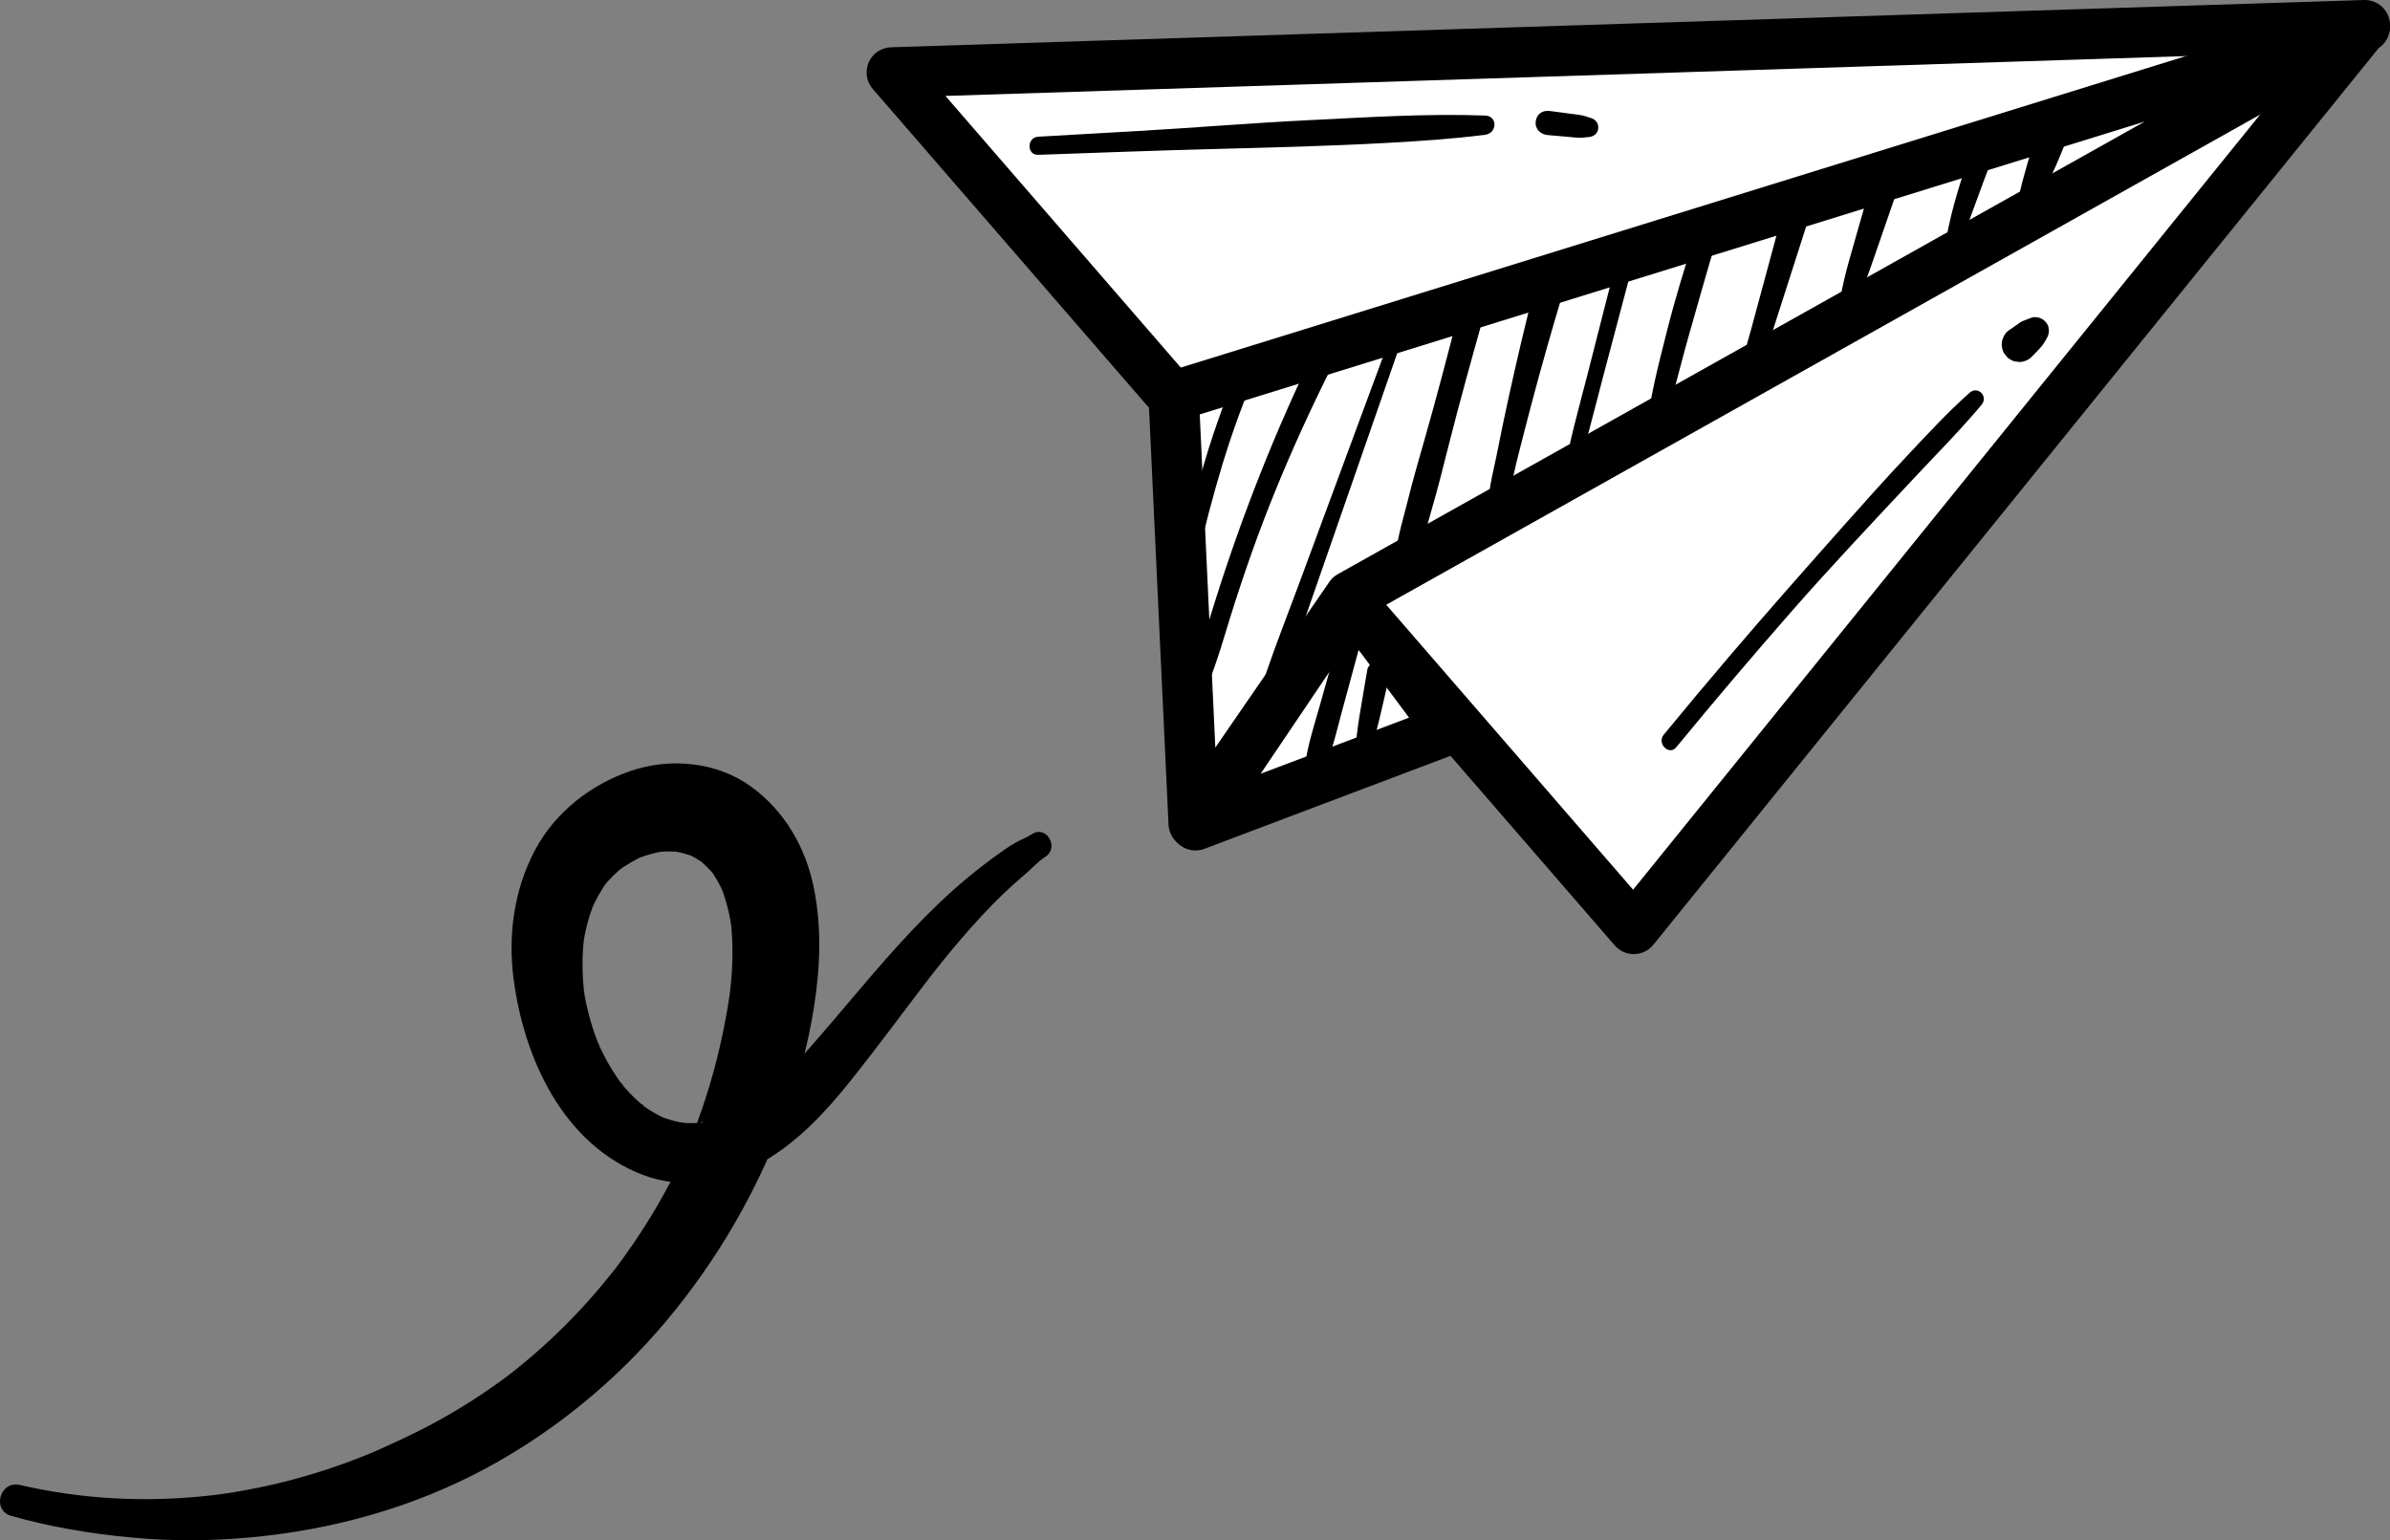
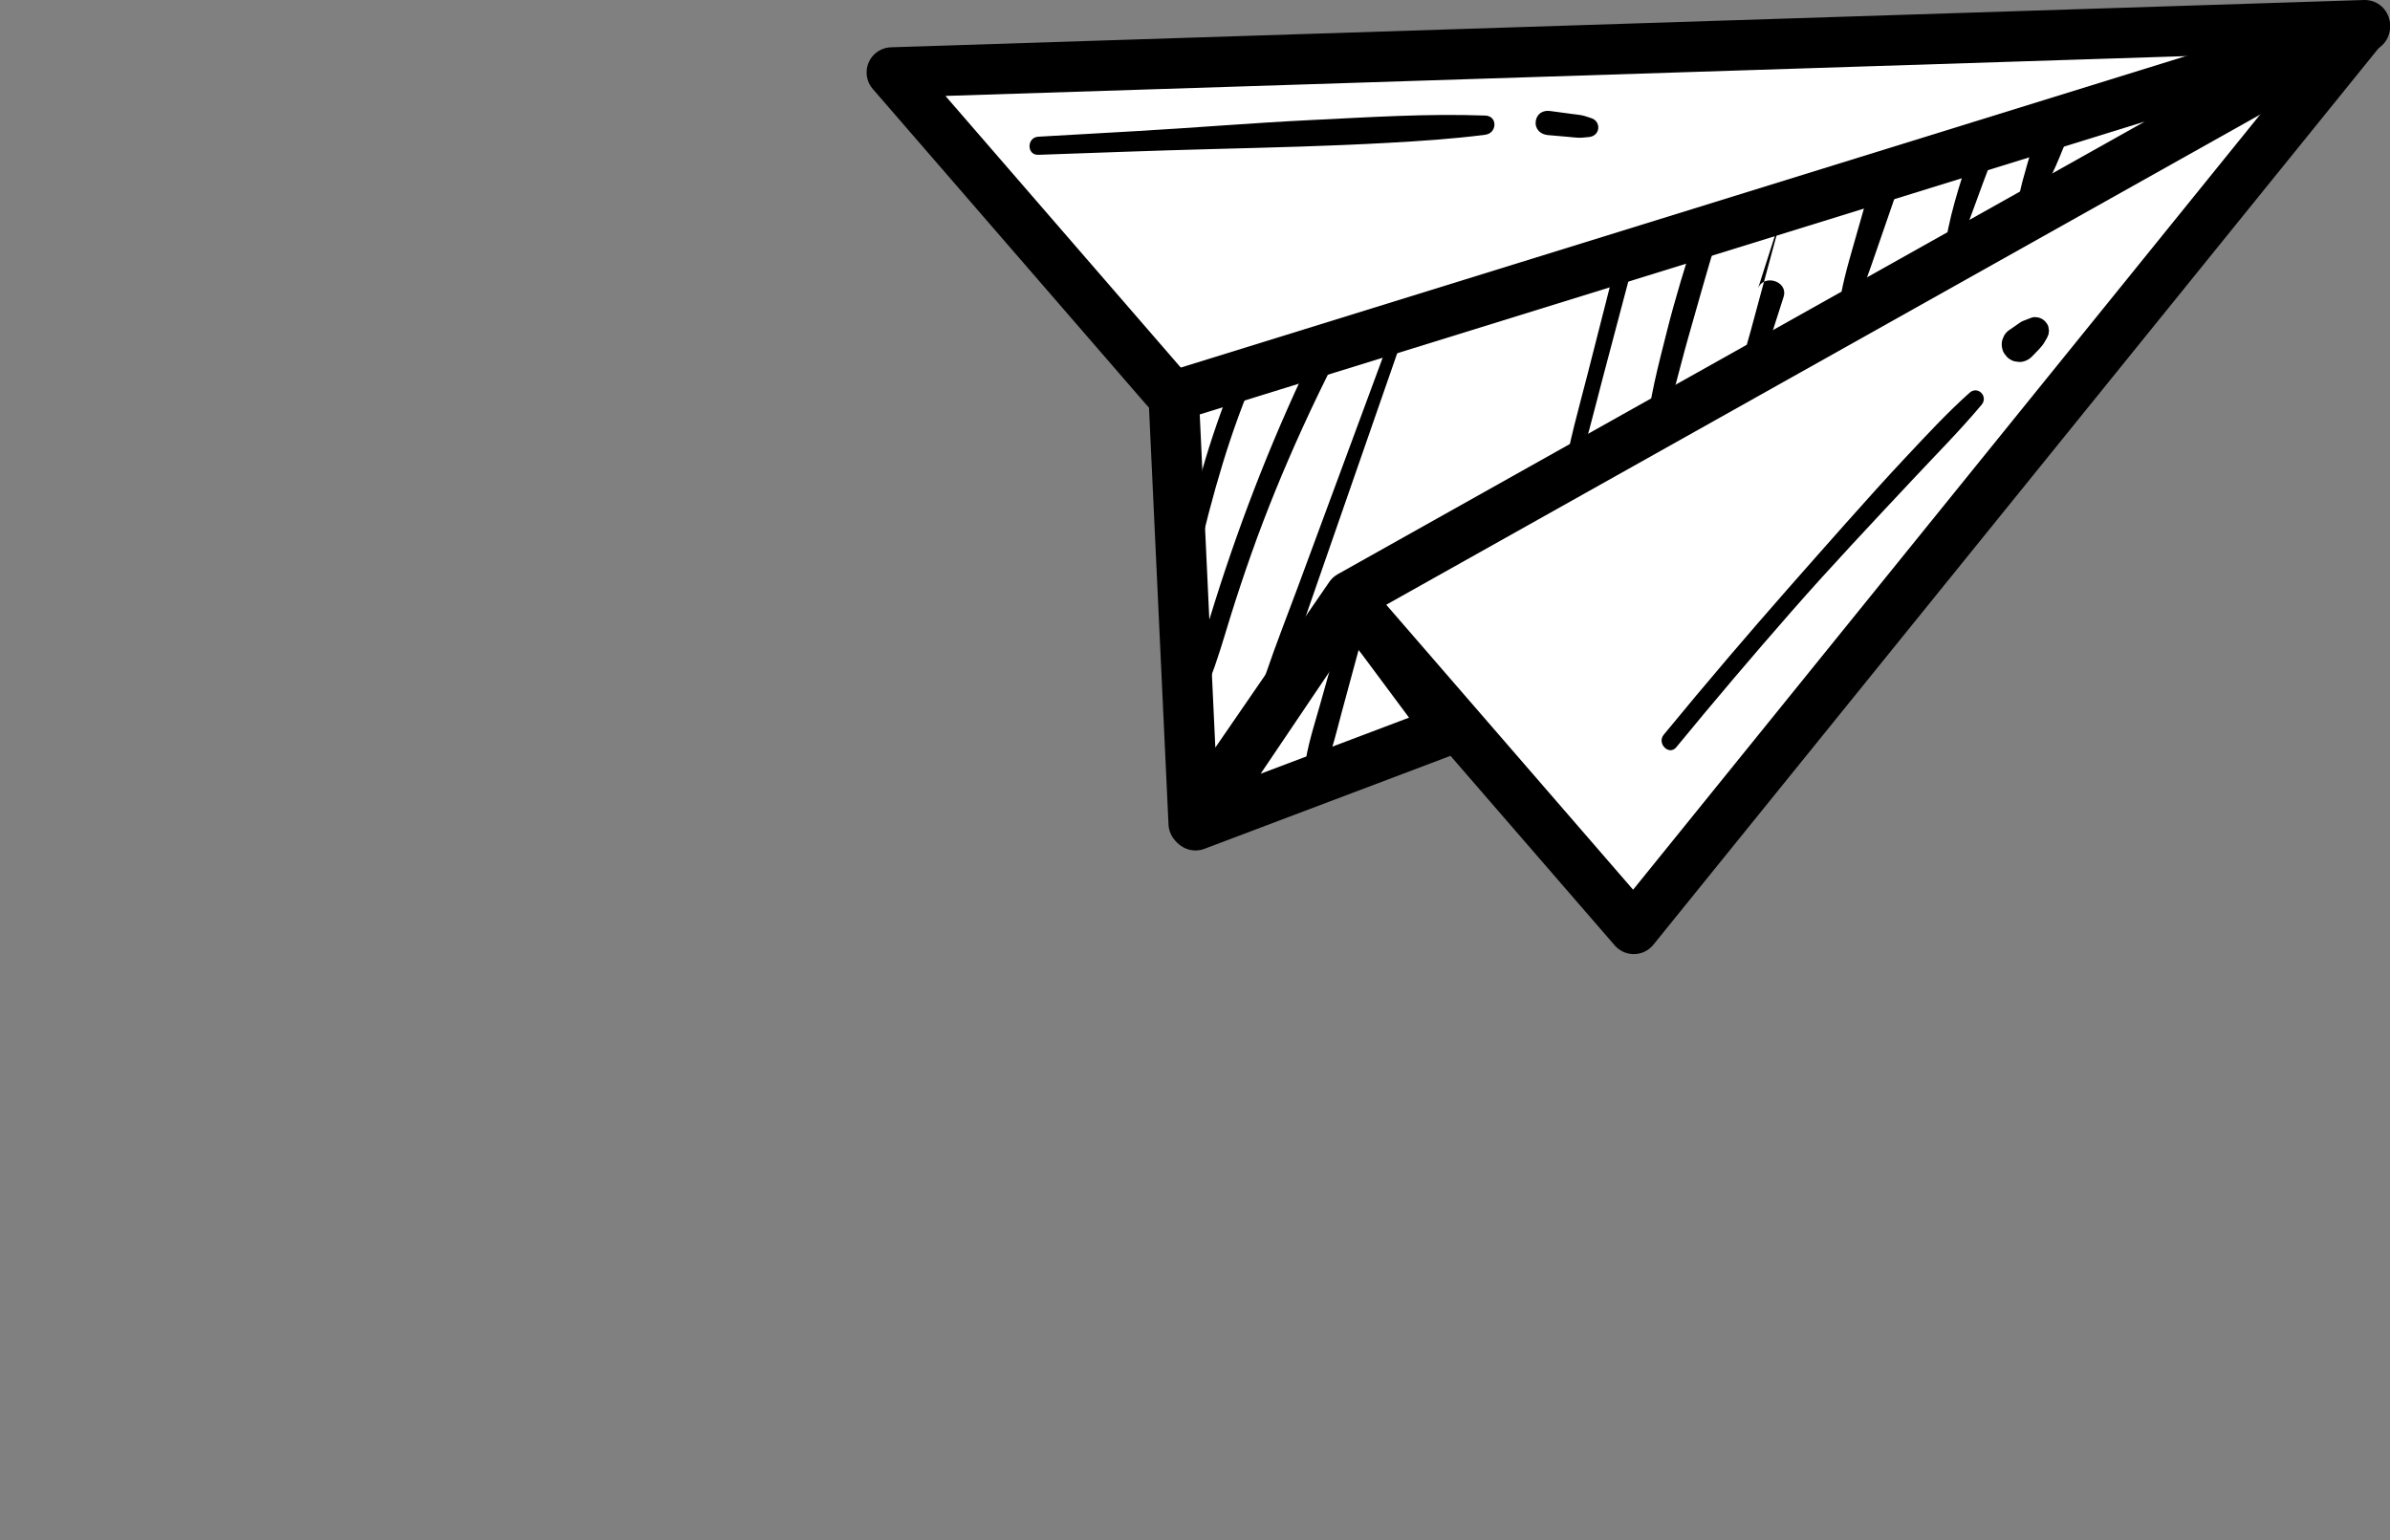
<svg xmlns="http://www.w3.org/2000/svg" id="Layer_1" width="474.556" height="305.848" viewBox="0 0 474.556 305.848">
  <rect x="0" y="0" width="474.556" height="305.848" fill="#808080" stroke="none" />
  <defs>
    <style>.cls-1{fill:#fff;stroke:#000;stroke-linecap:round;stroke-linejoin:round;stroke-width:10px;}</style>
  </defs>
-   <path d="M2.267,301.024c3.839,1.078,7.728,1.97,11.657,2.656,4.495.785,7.595,1.198,12.209,1.631,7.803.731,15.682.707,23.486-.012,16.478-1.519,32.468-5.942,47.051-13.828,13.564-7.336,25.764-17.386,35.664-29.202,10.199-12.172,18.118-25.923,23.617-40.82,2.562-6.942,4.525-14.123,5.669-21.438,1.236-7.901,1.563-15.629.013-23.522-1.593-8.115-5.808-15.455-12.54-20.324-6.8-4.919-16.074-5.758-23.914-3.062-7.914,2.721-14.94,8.193-18.915,15.644-4.156,7.789-5.421,16.798-4.306,25.502,2.035,15.885,9.874,33.06,25.791,39.088,7.826,2.963,16.659,1.439,23.777-2.639,6.963-3.99,12.535-10.031,17.49-16.241,5.121-6.418,9.98-13.031,14.967-19.551.128-.168.899-1.166.437-.572.299-.386.599-.771.901-1.155.644-.822,1.294-1.64,1.95-2.452,1.263-1.565,2.55-3.11,3.869-4.629,2.571-2.961,5.211-5.859,8.044-8.574,1.382-1.324,2.804-2.607,4.269-3.837,1.346-1.131,2.658-2.622,4.129-3.568,2.81-1.808.201-6.318-2.629-4.497-1.016.654-2.236,1.116-3.306,1.711-1.134.631-2.199,1.389-3.257,2.139-2.196,1.557-4.327,3.211-6.397,4.932-3.877,3.223-7.485,6.731-10.948,10.392-7.016,7.417-13.349,15.408-20.092,23.063-1.584,1.798-3.215,3.555-4.928,5.231-.867.848-1.754,1.677-2.665,2.478-.404.355-.813.706-1.226,1.05-.258.214-.518.426-.78.636-.156.126-.314.251-.472.374.546-.42.657-.507.332-.263-1.973,1.408-3.964,2.746-6.15,3.808-.231.112-.464.217-.696.327-.971.463.291-.08.325-.123-.215.269-1.258.487-1.596.602-1.131.386-2.29.694-3.466.906-.123.022-.608.042-.746.122.809-.468,1.057-.127.248-.06-.57.048-1.142.074-1.714.075-.516.001-1.033-.017-1.548-.054-.184-.013-1.391-.225-.307-.005,1.078.218-.21-.042-.43-.083-.971-.183-1.929-.438-2.864-.759-.273-.094-.541-.202-.813-.299-.728-.258,1.19.544.494.212-.572-.273-1.142-.54-1.698-.847-.862-.477-1.692-1.009-2.489-1.586-.472-.342-.653-.828.274.225-.139-.158-.388-.315-.543-.445-.451-.379-.889-.772-1.316-1.178-.778-.74-1.516-1.523-2.215-2.338-.311-.362-.581-.787-.92-1.12,1.116,1.097.526.685.218.265-.215-.294-.426-.592-.633-.892-1.429-2.075-2.655-4.287-3.692-6.582-.097-.215-.184-.467-.299-.676.883,1.6.279.665.092.193-.224-.567-.437-1.138-.639-1.713-.432-1.234-.809-2.485-1.14-3.75-.365-1.394-.69-2.802-.914-4.226-.043-.272-.074-.549-.124-.819.373,2.035.083.608.034.161-.076-.681-.137-1.364-.184-2.048-.197-2.871-.125-5.749.229-8.604-.086.637-.171,1.275-.257,1.912.414-3.08,1.178-6.077,2.368-8.95-.253.6-.506,1.2-.759,1.8.926-2.157,2.068-4.207,3.481-6.084-.406.526-.812,1.051-1.218,1.577,1.27-1.636,2.742-3.082,4.368-4.363-.543.419-1.086.839-1.628,1.258,1.832-1.404,3.815-2.558,5.94-3.458-.663.28-1.327.56-1.99.84,1.896-.773,3.855-1.321,5.881-1.62-.761.102-1.521.204-2.282.307,1.881-.249,3.762-.268,5.644-.025-.782-.105-1.563-.21-2.345-.315,1.752.257,3.477.708,5.114,1.385-.712-.3-1.423-.601-2.135-.901,1.425.622,2.747,1.407,3.986,2.346-.606-.468-1.211-.936-1.817-1.404,1.42,1.114,2.699,2.362,3.814,3.783-.466-.602-.931-1.205-1.397-1.808,1.232,1.62,2.226,3.379,3.035,5.245-.297-.705-.595-1.41-.892-2.115,1.216,2.896,1.964,5.94,2.405,9.045-.104-.774-.208-1.548-.312-2.321.712,5.306.514,10.643-.185,15.939.102-.755.203-1.511.305-2.266-1.49,11.002-4.323,21.736-8.628,31.976.261-.62.523-1.24.785-1.859-2.064,4.867-4.482,9.587-7.171,14.138-1.343,2.273-2.759,4.502-4.244,6.685-.688,1.011-1.39,2.011-2.107,3.001-.377.521-.759,1.038-1.144,1.553-.193.257-.386.514-.581.77-1.031,1.355.923-1.171.071-.091-3.234,4.101-6.695,8.015-10.415,11.683-1.878,1.852-3.816,3.643-5.813,5.366-.974.84-1.963,1.662-2.962,2.471-.449.364-.899.727-1.354,1.085-.363.286-1.208.851.296-.223-.315.225-.616.471-.925.703-4.442,3.343-9.126,6.364-14,9.04-2.409,1.323-4.864,2.562-7.358,3.715-1.244.575-2.486,1.154-3.735,1.719-.623.282-1.25.555-1.877.83-1.26.552.925-.379.096-.037-.447.185-.894.371-1.343.552-5.175,2.092-10.491,3.84-15.902,5.212-2.727.691-5.478,1.291-8.246,1.795-1.347.245-2.698.469-4.053.669-.271.04-.542.078-.813.118-1.305.19.569-.065-.233.033-.755.091-1.509.185-2.265.265-12.644,1.334-25.035.677-37.232-2.156-3.991-.927-5.666,5.039-1.696,6.154h0Z" />
  <polygon class="cls-1" points="287.744 144.843 237.377 163.878 268.069 118.381 287.744 144.843" />
  <polyline class="cls-1" points="231.494 77.21 177.075 14.388 469.556 5 324.399 184.46 268.55 119.988" />
  <polygon class="cls-1" points="469.556 5.361 233.043 78.662 237.015 163.517 268.069 118.381 469.556 5.361" />
  <path d="M332.842,148.379c7.512-9.139,15.166-18.16,22.965-27.055,7.801-8.899,15.92-17.483,24-26.126,4.59-4.91,9.338-9.669,13.656-14.821,1.386-1.654-.747-3.849-2.386-2.386-4.422,3.947-8.427,8.286-12.483,12.605-4.051,4.314-8.007,8.713-11.937,13.138-7.857,8.846-15.7,17.706-23.376,26.71-4.356,5.109-8.664,10.259-12.928,15.446-1.428,1.737,1.049,4.242,2.49,2.49h0Z" />
  <path d="M403.408,70.857c.49-.506.979-1.012,1.469-1.519.414-.428.781-.886,1.082-1.402l.511-.877.274-.648c.032-.241.065-.481.097-.722-.032-.241-.065-.481-.097-.722-.084-.353-.246-.661-.486-.923-.121-.204-.283-.366-.487-.487-.169-.168-.369-.285-.599-.349-.212-.123-.44-.185-.685-.185-.361-.081-.721-.065-1.082.048-.296.114-.592.228-.888.342-.081.031-.161.062-.242.093-.036.014-.072.027-.108.041-.255.099-.585.209-.823.345-.153.087-.295.197-.439.298-.573.398-1.146.796-1.719,1.194-.524.31-.94.726-1.25,1.25-.117.278-.234.555-.351.832-.166.618-.166,1.235,0,1.853.108.453.316.848.624,1.185.246.379.572.678.978.897.4.255.832.392,1.295.413.463.104.926.083,1.389-.062.59-.166,1.103-.464,1.537-.896h0Z" />
  <path d="M206.155,30.742c11.55-.405,23.098-.842,34.651-1.144,11.555-.302,23.109-.586,34.651-1.225,6.501-.359,12.985-.781,19.445-1.613,2.369-.305,2.527-3.722,0-3.814-11.551-.422-23.115.336-34.651.896-11.558.561-23.098,1.534-34.651,2.194-6.481.37-12.963.74-19.445,1.111-2.294.131-2.326,3.676,0,3.594h0Z" />
  <path d="M307.315,26.821c1.359.119,2.717.238,4.076.356.664.058,1.333.147,1.998.175.683.028,1.396-.087,2.078-.139.954-.073,1.741-.67,1.873-1.654.127-.947-.45-1.811-1.366-2.093-.648-.199-1.312-.469-1.98-.587-.655-.117-1.326-.179-1.985-.268-1.35-.182-2.7-.364-4.051-.546-.684-.092-1.248-.082-1.865.244-.665.351-1.059,1.049-1.156,1.768-.205,1.525.924,2.615,2.377,2.743h0Z" />
  <path d="M244.294,76.919c-4.873,12.475-8.672,25.574-9.888,38.95-.112,1.236,1.891,1.494,2.161.292,2.931-13.014,6.194-25.89,11.193-38.287.862-2.137-2.629-3.097-3.466-.956h0Z" />
  <path d="M261.289,69.013c-7.953,16.299-14.644,33.231-20.078,50.533-1.539,4.901-3.104,9.884-3.816,14.983-.248,1.775,2.007,2.424,2.688.741,1.668-4.126,2.874-8.445,4.194-12.693,1.321-4.251,2.726-8.476,4.212-12.672,2.991-8.444,6.401-16.742,10.114-24.894,2.102-4.616,4.31-9.183,6.613-13.703,1.33-2.611-2.647-4.918-3.927-2.296h0Z" />
  <path d="M276.158,66.671l-12.401,33.517c-2.052,5.547-4.105,11.094-6.157,16.641-2.05,5.541-4.237,11.053-6.137,16.647-2.158,6.354-4.574,12.697-6.067,19.249-.256,1.123,1.38,1.945,1.944.82,2.664-5.31,4.632-10.96,6.73-16.509,2.12-5.603,4.026-11.286,5.993-16.945,3.906-11.235,7.813-22.47,11.719-33.705,2.213-6.364,4.426-12.728,6.638-19.092.5-1.437-1.745-2.025-2.263-.624h0Z" />
-   <path d="M289.675,61.829c-2.188,8.496-4.394,16.972-6.807,25.407-1.184,4.138-2.385,8.264-3.411,12.444-1.04,4.237-2.564,8.726-2.466,13.129.034,1.532,2.068,2.091,2.871.778,2.293-3.753,3.228-8.386,4.454-12.567,1.212-4.13,2.245-8.302,3.299-12.475,2.148-8.506,4.496-16.944,6.87-25.389.87-3.096-4.009-4.435-4.81-1.326h0Z" />
-   <path d="M304.873,56.465c-1.913,7.507-3.701,15.046-5.356,22.614-.819,3.747-1.603,7.501-2.34,11.265-.723,3.695-1.933,7.765-1.634,11.551.093,1.182,1.753,1.858,2.392.648,1.773-3.355,2.342-7.437,3.261-11.091.934-3.712,1.884-7.421,2.863-11.121,1.981-7.484,4.094-14.933,6.331-22.345,1.065-3.53-4.607-5.092-5.517-1.521h0Z" />
  <path d="M320.416,53.951c-1.738,6.815-3.477,13.63-5.215,20.445-1.732,6.792-3.742,13.625-4.765,20.57-.184,1.253,1.451,1.736,1.91.526,2.489-6.557,4.059-13.499,5.852-20.27,1.8-6.798,3.601-13.596,5.401-20.394.544-2.056-2.658-2.937-3.183-.877h0Z" />
  <path d="M336.791,46.058c-2.12,6.555-4.158,13.142-5.836,19.825-1.671,6.655-3.486,13.333-4.029,20.187-.129,1.626,2.165,1.698,2.666.361,2.388-6.375,3.813-13.066,5.683-19.609,1.871-6.546,3.682-13.107,5.69-19.613.825-2.672-3.319-3.791-4.173-1.151h0Z" />
-   <path d="M354.387,40.677l-4.56,16.862c-.738,2.73-1.476,5.46-2.215,8.19-.389,1.439-.853,2.881-1.161,4.339-.293,1.383-.724,2.941-.592,4.352.095,1.018,1.512,1.983,2.317.96,1.7-2.163,2.393-5.246,3.221-7.831.914-2.854,1.829-5.708,2.743-8.562l5.411-16.887c1.051-3.28-4.261-4.759-5.163-1.423h0Z" />
+   <path d="M354.387,40.677l-4.56,16.862c-.738,2.73-1.476,5.46-2.215,8.19-.389,1.439-.853,2.881-1.161,4.339-.293,1.383-.724,2.941-.592,4.352.095,1.018,1.512,1.983,2.317.96,1.7-2.163,2.393-5.246,3.221-7.831.914-2.854,1.829-5.708,2.743-8.562c1.051-3.28-4.261-4.759-5.163-1.423h0Z" />
  <path d="M371.833,35.347c-1.256,4.397-2.512,8.794-3.768,13.191-1.247,4.366-2.51,8.714-3.004,13.238-.142,1.297,1.811,1.704,2.392.648,2.199-3.995,3.641-8.341,5.126-12.641l4.488-12.992c1.136-3.288-4.269-4.821-5.234-1.443h0Z" />
  <path d="M391.26,30.177c-2.255,6.631-4.42,13.358-5.283,20.327-.136,1.097,1.68,1.584,2.119.574,2.801-6.448,4.922-13.169,7.55-19.691.459-1.14-.5-2.498-1.588-2.797-1.245-.342-2.4.421-2.797,1.588h0Z" />
  <path d="M404.653,26.109c-.743,2.192-1.54,4.37-2.154,6.602-.614,2.234-1.323,4.446-1.656,6.74-.131.904.146,1.795,1.062,2.163.868.349,1.78.034,2.29-.75,1.275-1.96,2.204-4.115,3.222-6.218,1.098-2.267,2.002-4.631,2.965-6.958.274-.662.044-1.702-.299-2.289-.361-.616-1.067-1.204-1.775-1.365-1.646-.375-3.119.498-3.654,2.075h0Z" />
  <path d="M266.236,125.264c-1.392,4.946-2.785,9.892-4.178,14.838-1.389,4.932-3.079,9.826-3.21,14.984-.036,1.42,1.975,1.945,2.665.722,2.533-4.488,3.593-9.556,4.932-14.496,1.345-4.959,2.689-9.919,4.034-14.878.742-2.738-3.476-3.897-4.244-1.17h0Z" />
-   <path d="M271.492,133.007c-.99,6.022-2.273,12.105-2.54,18.213-.063,1.44,1.932,1.539,2.377.322,2.047-5.595,3.181-11.538,4.548-17.326.282-1.194-.374-2.464-1.588-2.797-1.087-.299-2.597.37-2.797,1.588h0Z" />
</svg>